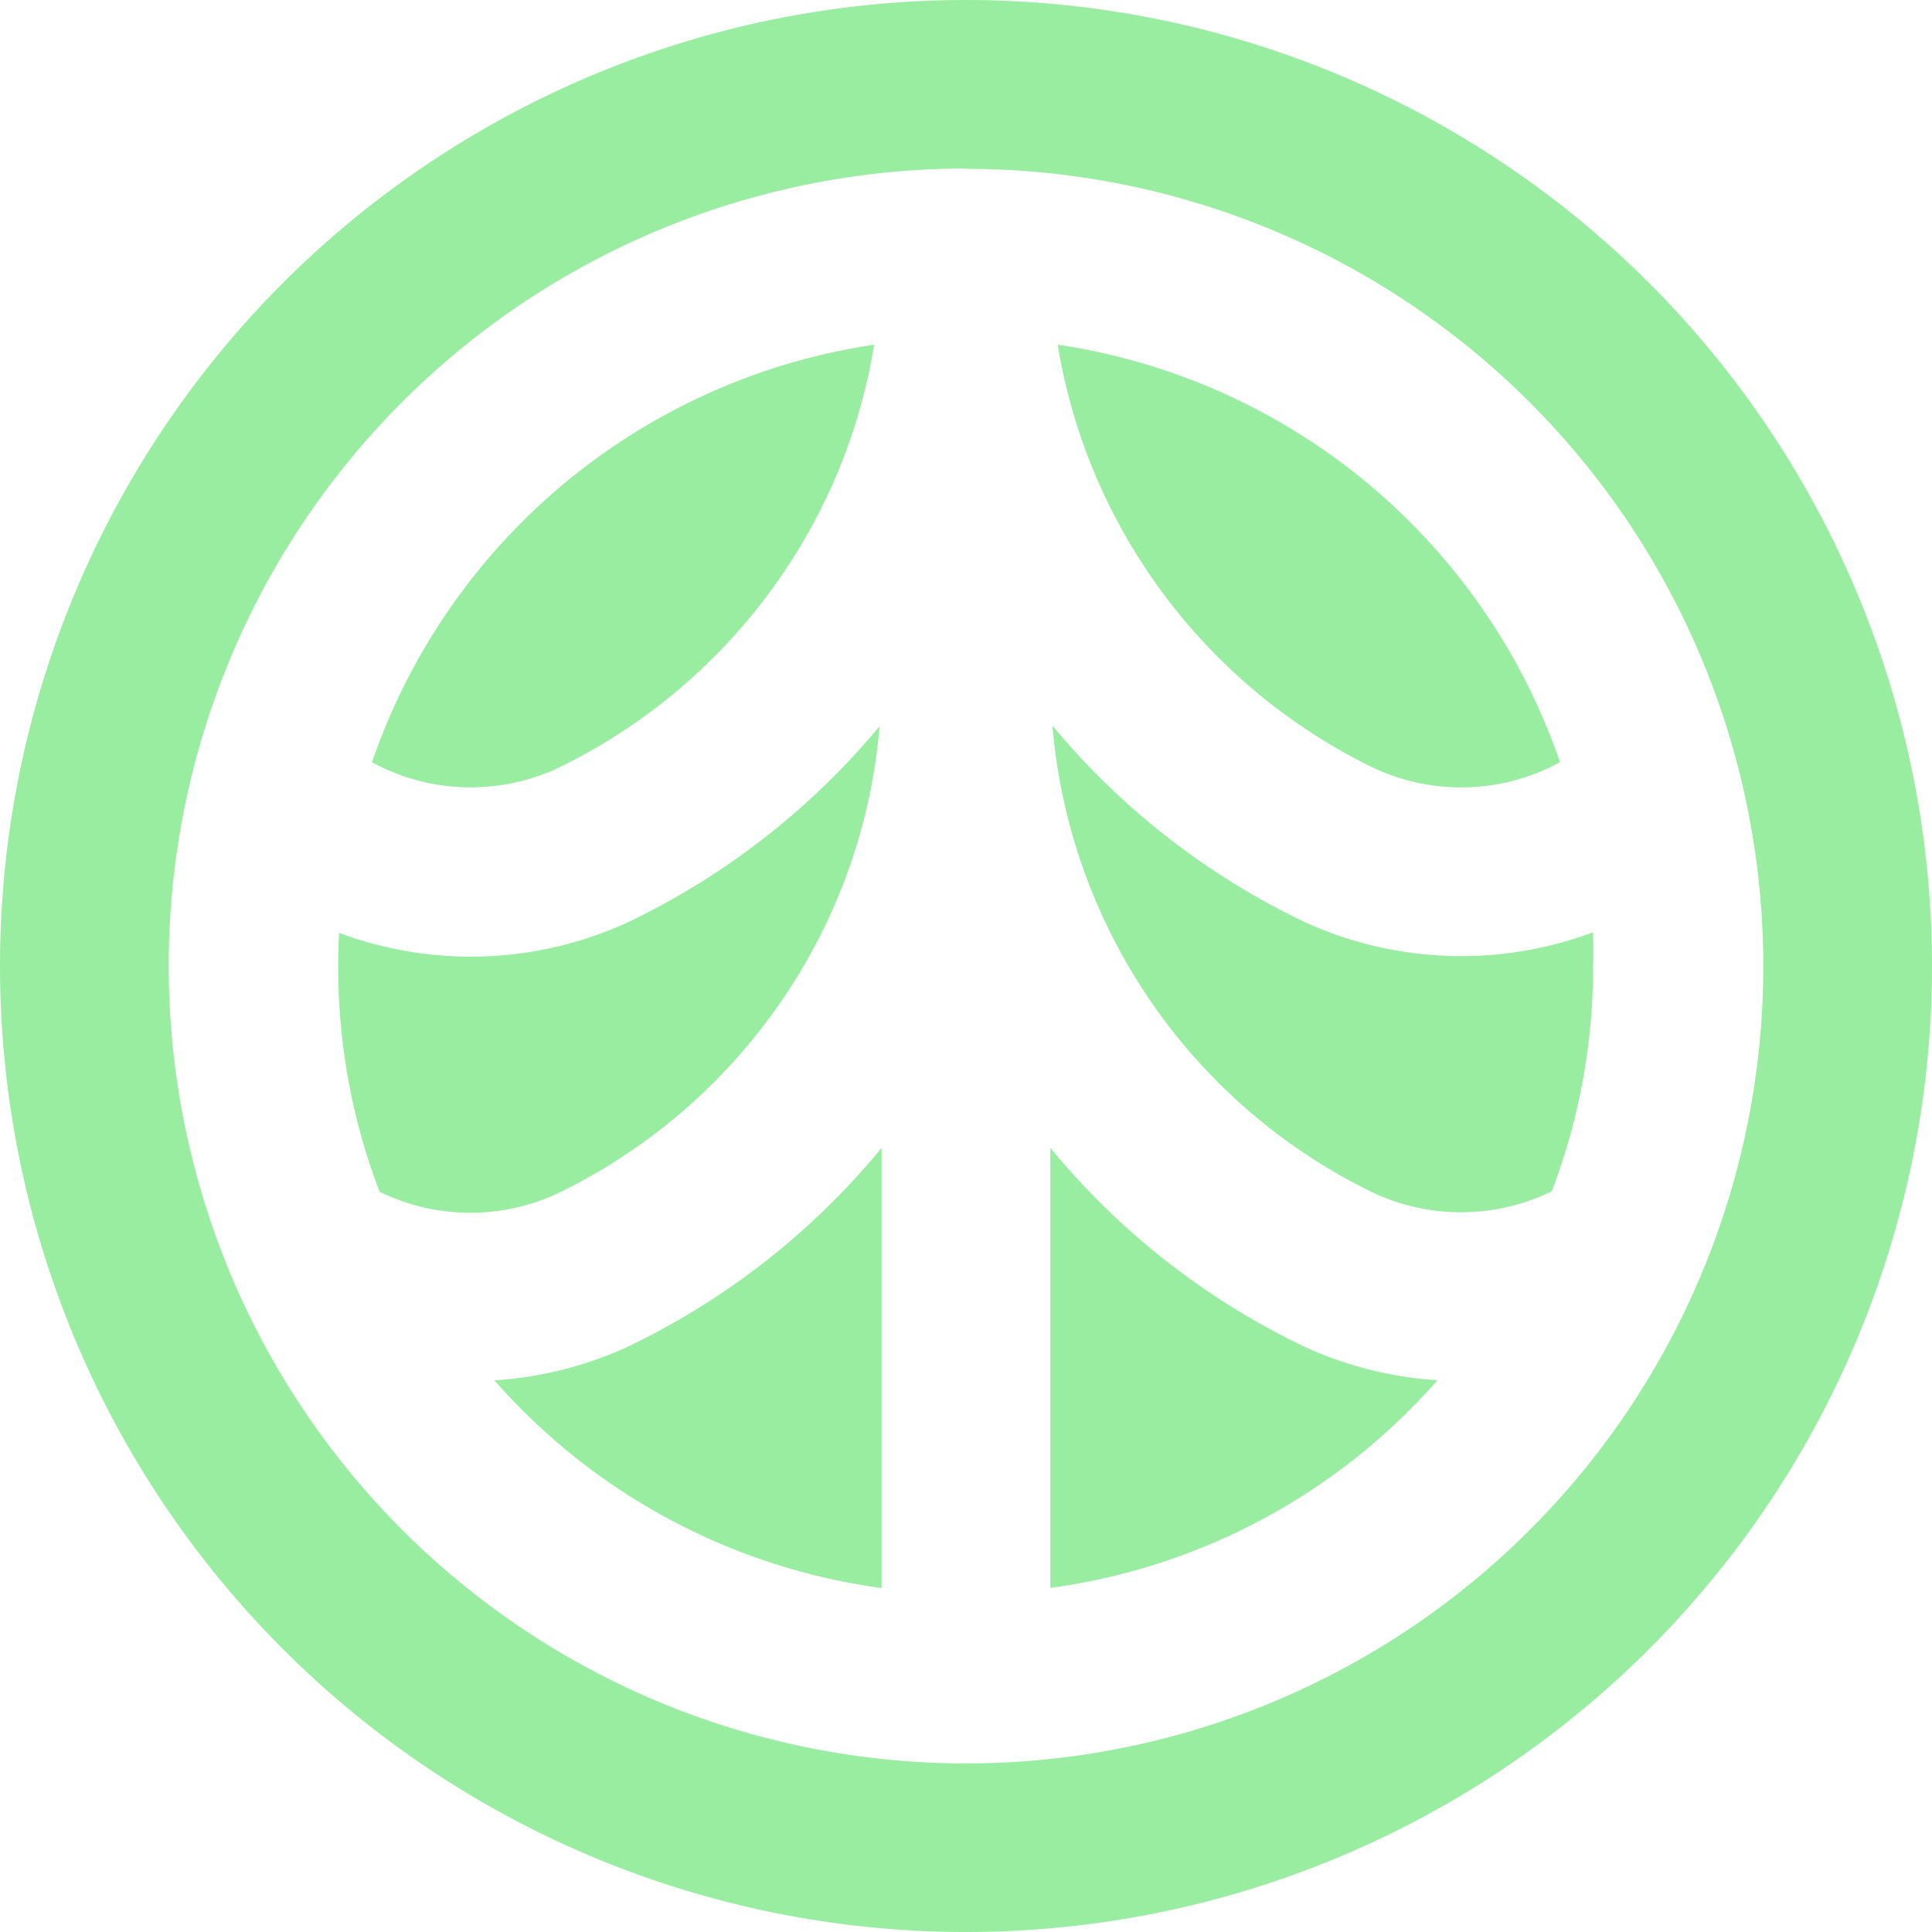
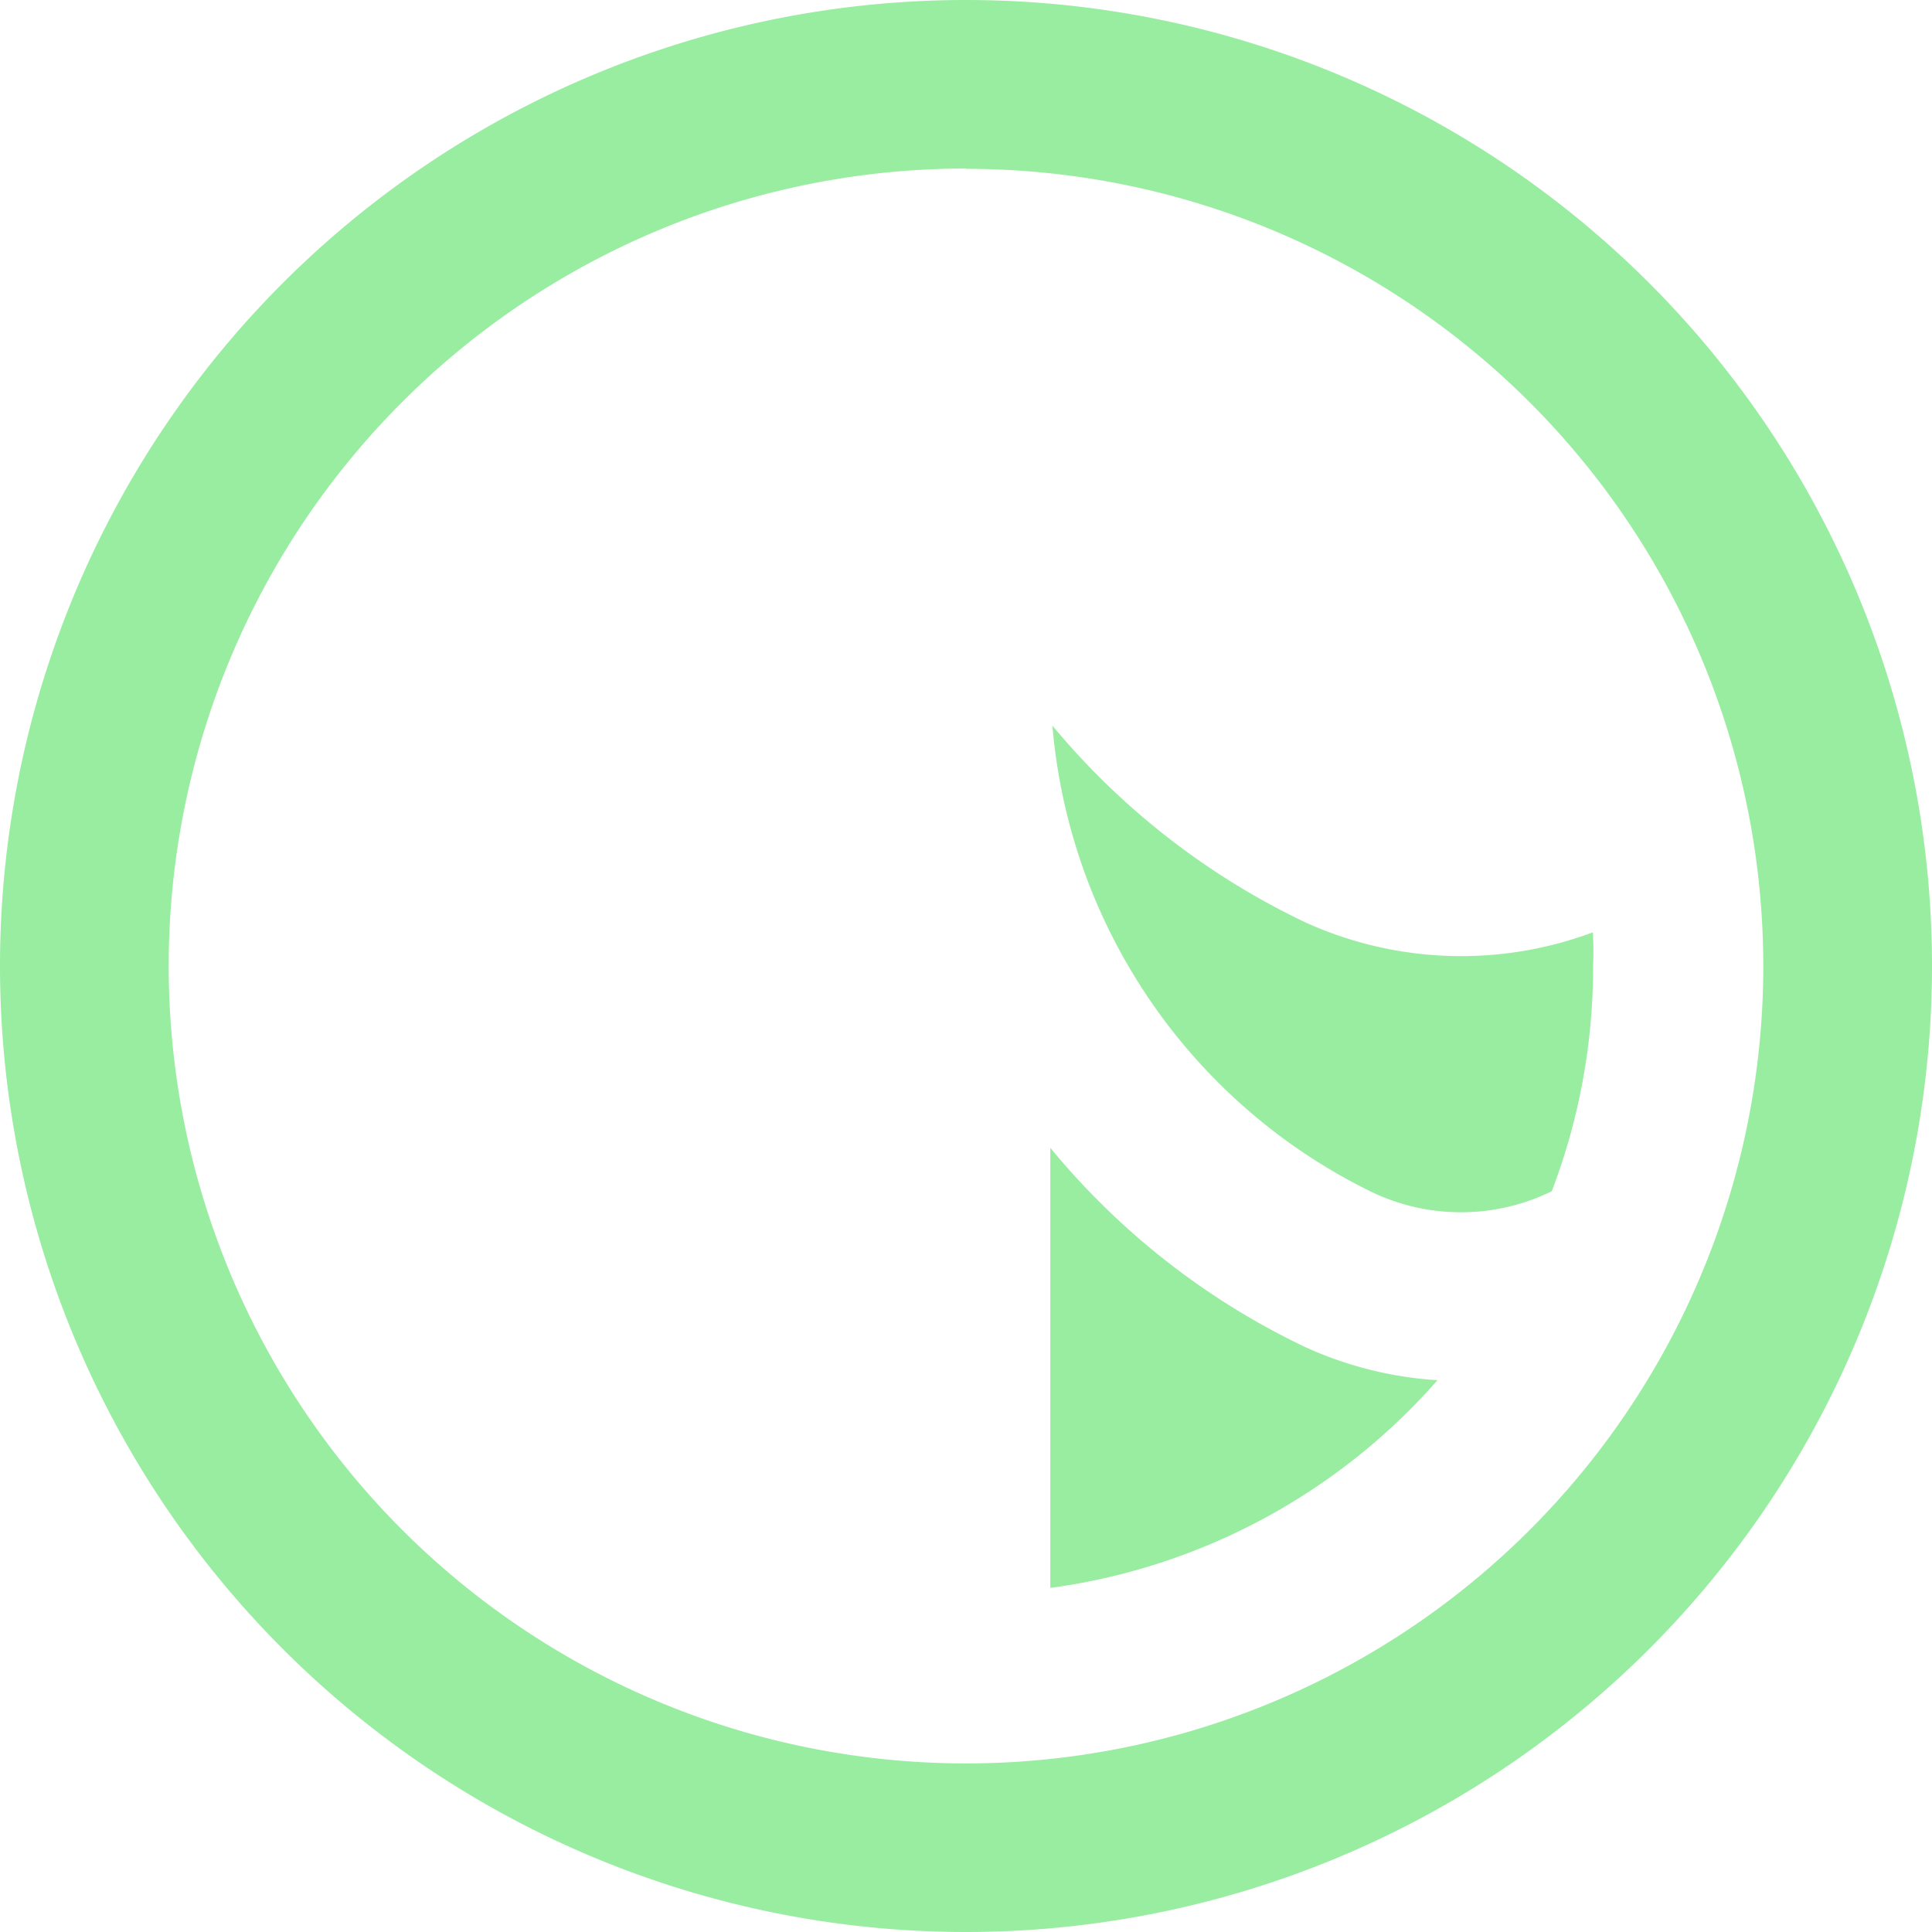
<svg xmlns="http://www.w3.org/2000/svg" data-bbox="0 0 43 43" viewBox="0 0 43 43" height="43" width="43" data-type="color">
  <g>
    <path fill="#98EDA1" d="M35.453 20.75a8.375 8.375 0 0 1-6.419-.23 16.577 16.577 0 0 1-5.611-4.37 12.741 12.741 0 0 0 7.129 10.391 4.6 4.6 0 0 0 3.985-.028 13.97 13.97 0 0 0 .92-5.018 7.4 7.4 0 0 0-.005-.745Z" data-color="1" />
-     <path fill="#98EDA1" d="M24.462 10.765a12.793 12.793 0 0 0 6.096 6.32 4.6 4.6 0 0 0 4.163-.12 13.99 13.99 0 0 0-11.18-9.293c.175 1.066.484 2.105.92 3.093Z" data-color="1" />
-     <path fill="#98EDA1" d="M18.536 20.233c.572-1.29.923-2.665 1.04-4.07a16.577 16.577 0 0 1-5.612 4.369 8.378 8.378 0 0 1-6.418.23c-.012.246-.018.494-.018.745a13.931 13.931 0 0 0 .92 5.018 4.599 4.599 0 0 0 3.983.027 12.793 12.793 0 0 0 6.105-6.32Z" data-color="1" />
-     <path fill="#98EDA1" d="M10.475 17.524c.68 0 1.35-.15 1.964-.44a12.793 12.793 0 0 0 6.097-6.319c.437-.987.746-2.027.92-3.093a13.99 13.99 0 0 0-11.177 9.293 4.58 4.58 0 0 0 2.196.559Z" data-color="1" />
    <path fill="#98EDA1" d="M29.034 29.974a16.558 16.558 0 0 1-5.657-4.427v9.795a13.95 13.95 0 0 0 8.617-4.623 8.34 8.34 0 0 1-2.96-.745Z" data-color="1" />
-     <path fill="#98EDA1" d="M19.62 25.55a16.559 16.559 0 0 1-5.657 4.427 8.34 8.34 0 0 1-2.96.745 13.95 13.95 0 0 0 8.618 4.622V25.55Z" data-color="1" />
-     <path fill="#98EDA1" d="M21.5 43a21.5 21.5 0 1 0 0-43 21.5 21.5 0 0 0 0 43Zm0-39.242A17.745 17.745 0 1 1 3.755 21.495 17.742 17.742 0 0 1 21.5 3.751v.007Z" data-color="1" />
+     <path fill="#98EDA1" d="M21.5 43a21.5 21.5 0 1 0 0-43 21.5 21.5 0 0 0 0 43Zm0-39.242A17.745 17.745 0 1 1 3.755 21.495 17.742 17.742 0 0 1 21.5 3.751v.007" data-color="1" />
  </g>
</svg>